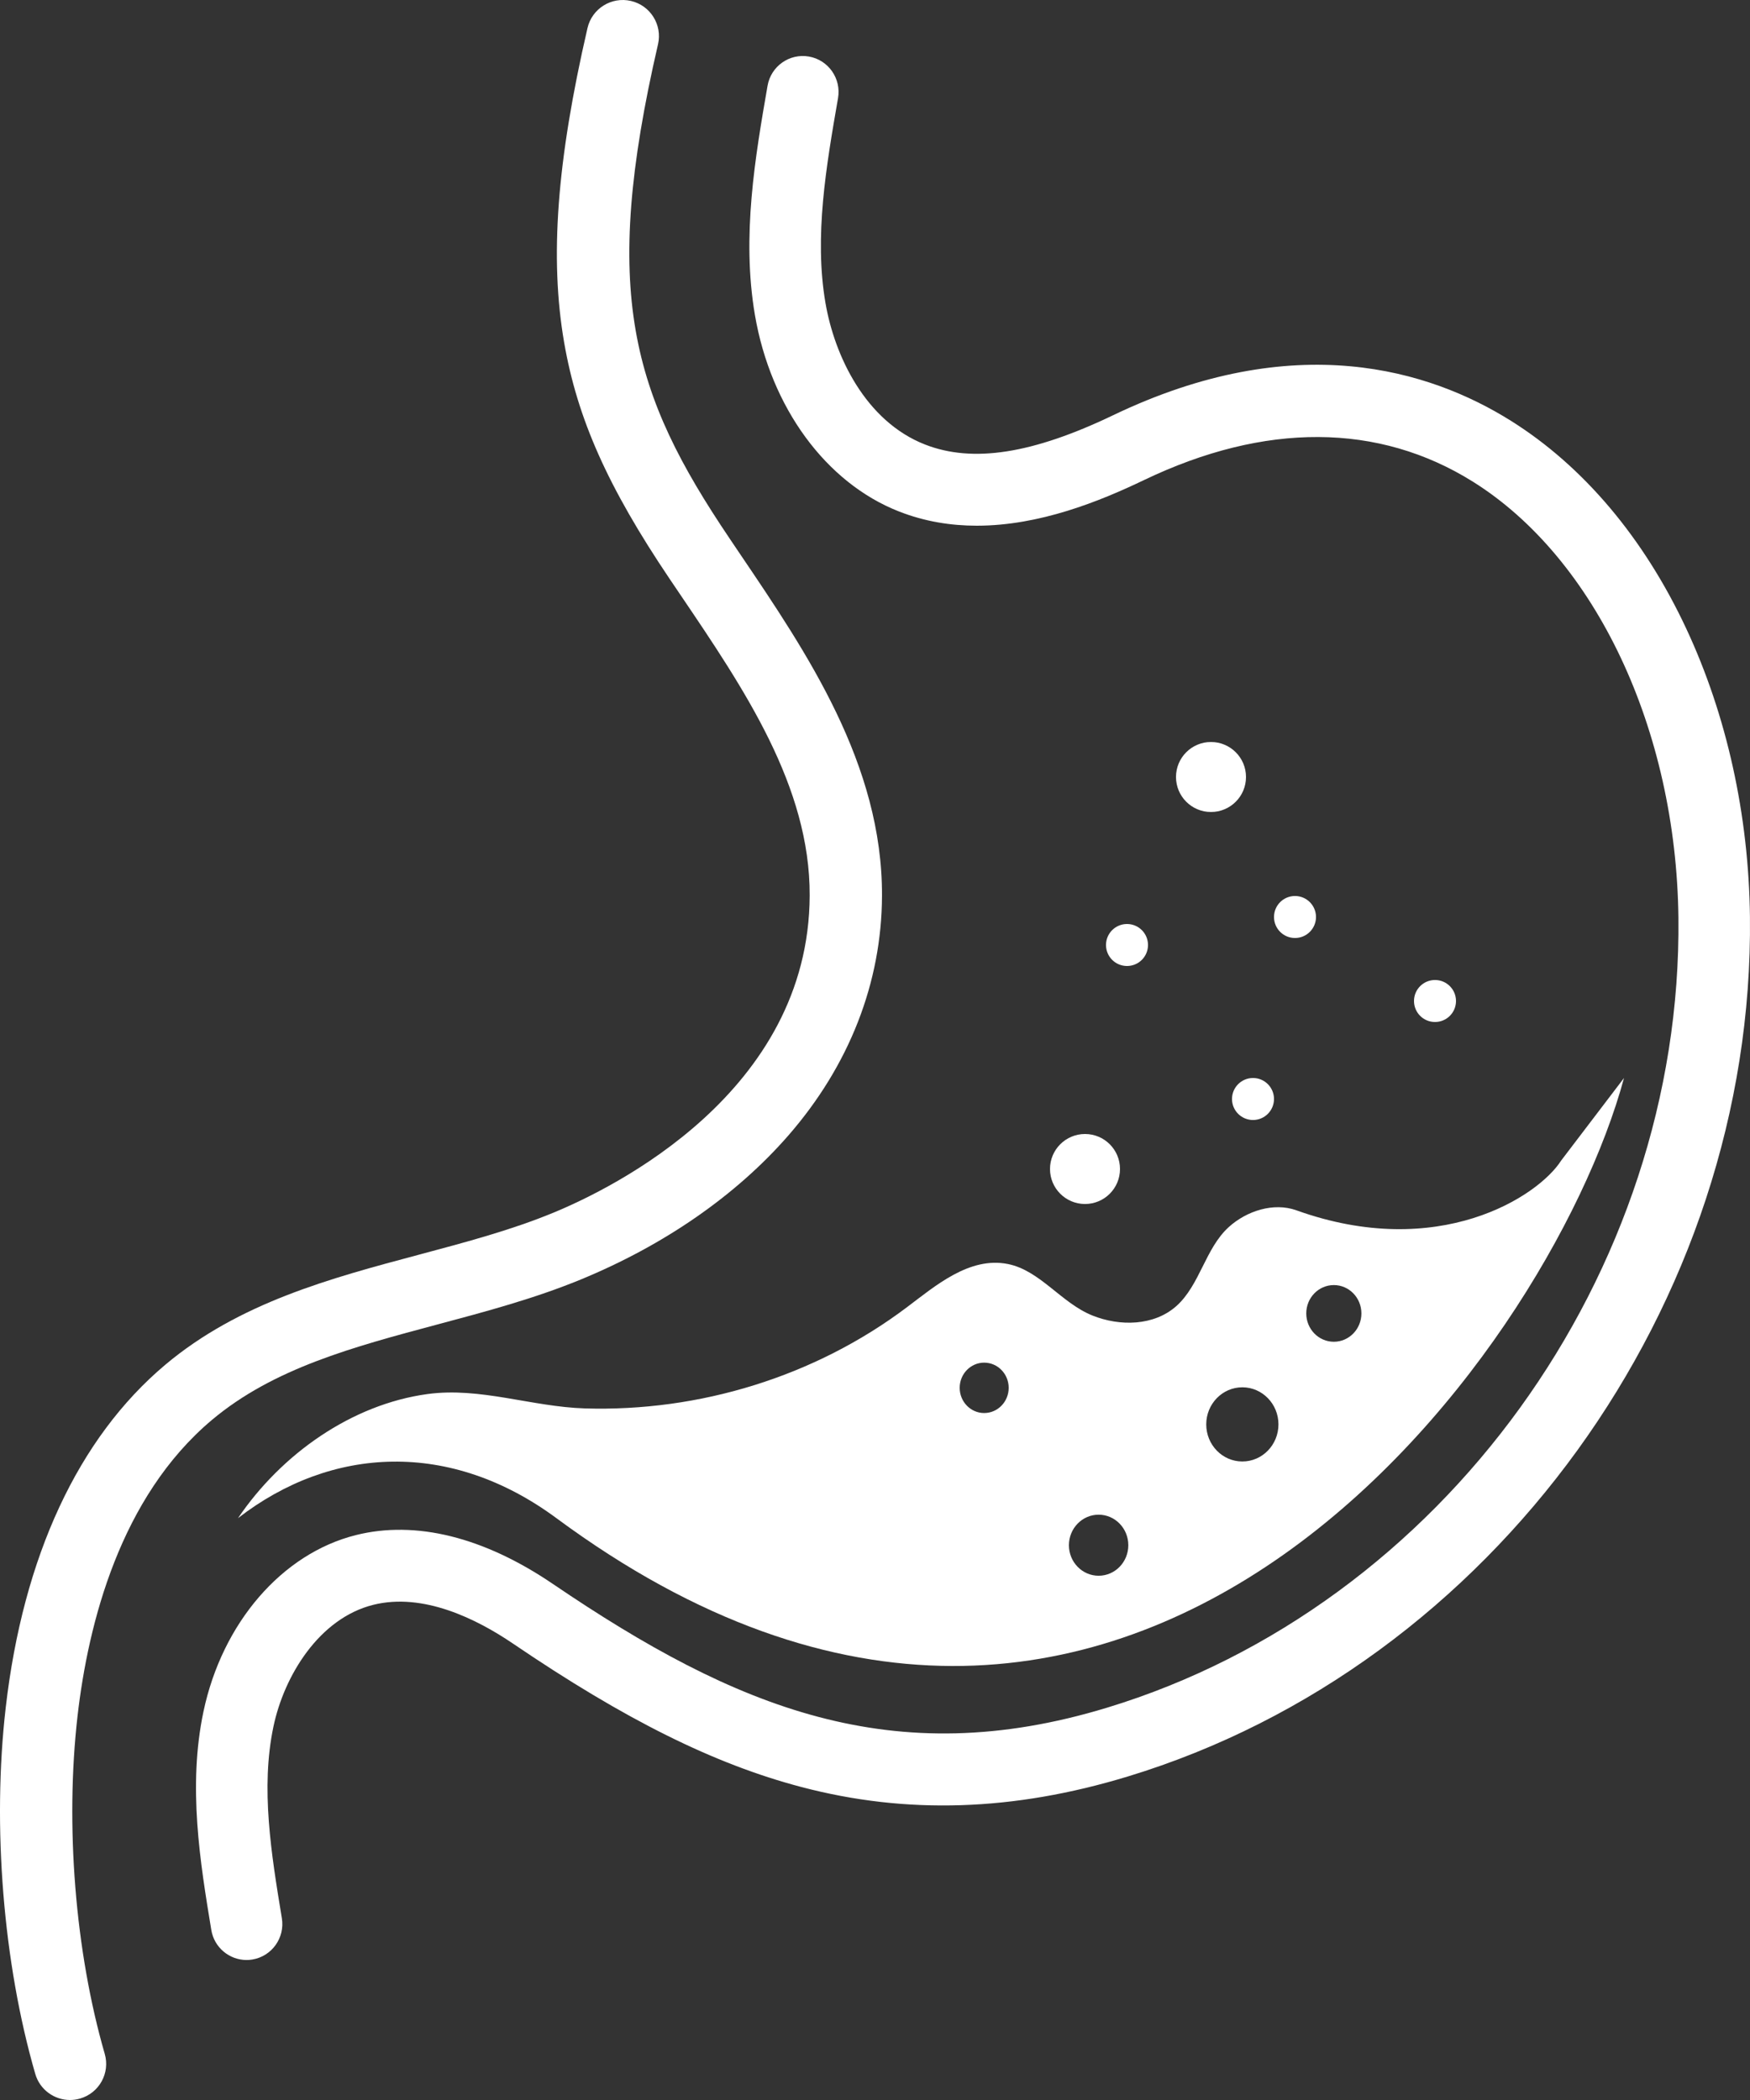
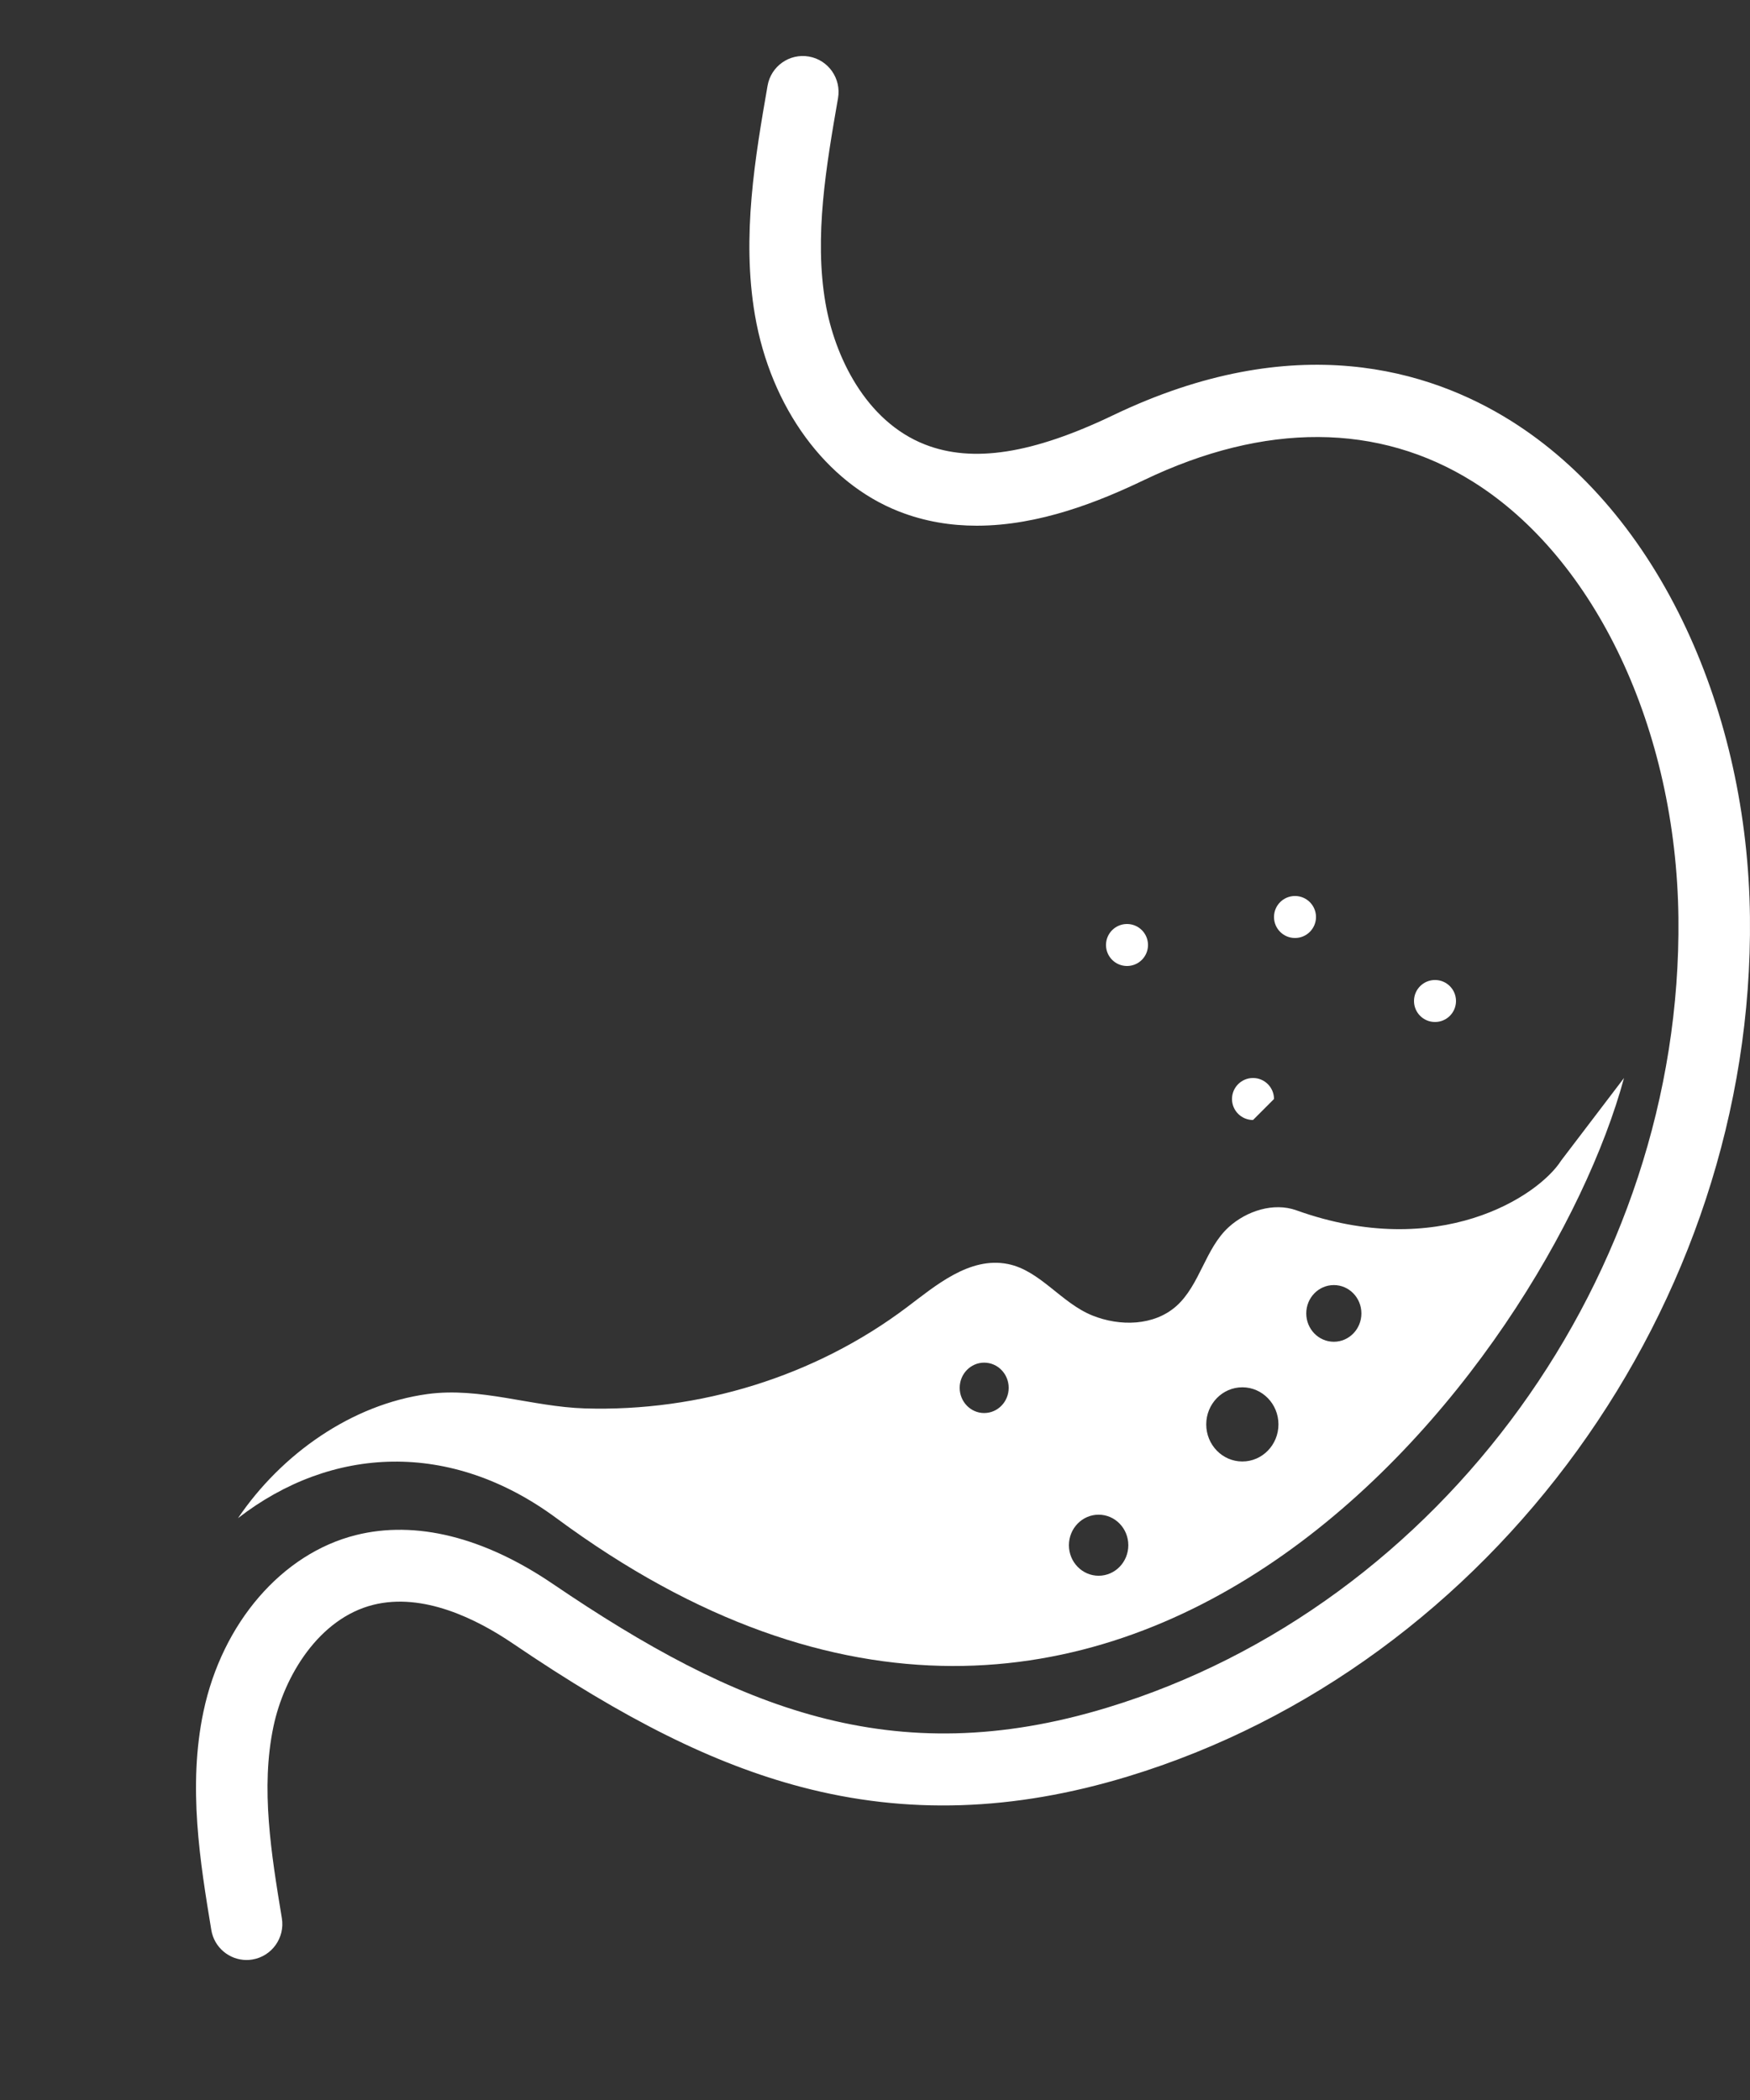
<svg xmlns="http://www.w3.org/2000/svg" width="125px" height="150px" viewBox="0 0 125 150" version="1.1">
  <rect x="0" y="0" width="125" height="150" fill="#333333" stroke="none" />
  <title>Group</title>
  <g id="Home" stroke="none" stroke-width="1" fill="none" fill-rule="evenodd">
    <g id="Medium" transform="translate(-1121, -5533)" fill="#FFFFFF">
      <g id="Footer" transform="translate(-1, 5499)">
        <g id="Group" transform="translate(1122, 34)">
          <path d="M17.61,140 C16.382,140 15.298,139.108 15.092,137.851 C14.301,133.049 13.404,127.607 14.532,122.262 C15.869,115.921 20.143,110.97 25.422,109.649 C29.692,108.58 34.559,109.786 39.491,113.138 C52.596,122.038 63.79,126.622 79.066,121.98 C103.01,114.706 120.176,90.974 119.887,65.552 C119.732,52.116 113.972,39.892 105.211,34.408 C98.472,30.192 90.35,30.151 81.714,34.291 C78.538,35.814 74.25,37.549 69.773,37.55 C67.93,37.55 66.059,37.257 64.216,36.535 C58.999,34.491 55.053,29.111 53.922,22.495 C52.961,16.874 53.951,11.164 54.825,6.127 C55.067,4.73 56.39,3.795 57.781,4.039 C59.172,4.282 60.101,5.612 59.859,7.009 C59.017,11.862 58.146,16.88 58.959,21.624 C59.609,25.428 61.82,30.085 66.069,31.75 C69.48,33.085 73.751,32.42 79.514,29.657 C92.51,23.425 102.129,26.431 107.91,30.049 C113.087,33.289 117.423,38.426 120.447,44.902 C123.341,51.093 124.913,58.213 124.996,65.493 C125.314,93.15 106.62,118.974 80.547,126.895 C72.382,129.376 64.762,129.621 57.25,127.646 C51.017,126.007 44.658,122.845 36.63,117.392 C34.05,115.64 30.227,113.738 26.657,114.632 C22.795,115.598 20.295,119.695 19.532,123.326 C18.604,127.724 19.381,132.446 20.132,137.013 C20.363,138.412 19.42,139.734 18.029,139.965 C17.888,139.988 17.747,140 17.61,140" id="Fill-4" />
-           <path d="M4.999,150 C3.878,150 2.844,149.265 2.519,148.136 C0.225,140.203 -0.564,130.425 0.408,121.978 C1.65,111.179 5.591,102.71 11.803,97.485 C17.081,93.047 23.619,91.302 29.945,89.615 C33.32,88.714 36.509,87.863 39.496,86.634 C43.784,84.87 57.784,78.022 57.835,63.963 C57.861,56.174 53.167,49.233 48.624,42.521 C48.357,42.128 48.094,41.737 47.831,41.348 C43.419,34.799 41.235,29.902 40.293,24.446 C39.255,18.422 39.77,11.499 41.965,1.999 C42.287,0.612 43.675,-0.254 45.066,0.067 C46.454,0.387 47.32,1.771 47.002,3.159 C42.893,20.928 45.143,28.122 52.119,38.47 C52.379,38.857 52.641,39.245 52.904,39.635 C57.653,46.652 63.033,54.605 63,63.982 C62.978,70.189 60.662,76.111 56.309,81.108 C52.587,85.378 47.455,88.938 41.465,91.401 C38.167,92.758 34.664,93.692 31.278,94.596 C25.237,96.209 19.528,97.732 15.131,101.429 C8.582,106.938 6.299,115.964 5.539,122.566 C4.645,130.371 5.368,139.396 7.482,146.707 C7.877,148.075 7.088,149.504 5.715,149.898 C5.477,149.967 5.236,150 4.999,150" id="Fill-5" />
-           <path d="M80,83.5 C80,82.119 78.883,81 77.5,81 C76.121,81 75,82.119 75,83.5 C75,84.881 76.121,86 77.5,86 C78.883,86 80,84.881 80,83.5" id="Fill-6" />
-           <path d="M89,55.5 C89,54.119 87.882,53 86.498,53 C85.118,53 84,54.119 84,55.5 C84,56.881 85.118,58 86.498,58 C87.882,58 89,56.881 89,55.5" id="Fill-7" />
-           <path d="M91,78.5 C91,77.672 90.328,77 89.502,77 C88.672,77 88,77.672 88,78.5 C88,79.328 88.672,80 89.502,80 C90.328,80 91,79.328 91,78.5" id="Fill-8" />
+           <path d="M91,78.5 C91,77.672 90.328,77 89.502,77 C88.672,77 88,77.672 88,78.5 C88,79.328 88.672,80 89.502,80 " id="Fill-8" />
          <path d="M82,67.5 C82,66.672 81.331,66 80.5,66 C79.672,66 79,66.672 79,67.5 C79,68.329 79.672,69 80.5,69 C81.331,69 82,68.329 82,67.5" id="Fill-9" />
          <path d="M94,65.5 C94,64.672 93.328,64 92.5,64 C91.669,64 91,64.672 91,65.5 C91,66.329 91.669,67 92.5,67 C93.328,67 94,66.329 94,65.5" id="Fill-10" />
          <path d="M104,71.5 C104,70.671 103.329,70 102.501,70 C101.671,70 101,70.671 101,71.5 C101,72.329 101.671,73 102.501,73 C103.329,73 104,72.329 104,71.5" id="Fill-11" />
          <path d="M95.275,95.84 C94.185,95.84 93.304,94.933 93.304,93.815 C93.304,92.697 94.185,91.791 95.275,91.791 C96.362,91.791 97.243,92.697 97.243,93.815 C97.243,94.933 96.362,95.84 95.275,95.84 Z M88.739,104.392 C87.313,104.392 86.16,103.206 86.16,101.742 C86.16,100.279 87.313,99.093 88.739,99.093 C90.162,99.093 91.318,100.279 91.318,101.742 C91.318,103.206 90.162,104.392 88.739,104.392 Z M78.472,112.553 C77.302,112.553 76.351,111.577 76.351,110.373 C76.351,109.169 77.302,108.192 78.472,108.192 C79.646,108.192 80.594,109.169 80.594,110.373 C80.594,111.577 79.646,112.553 78.472,112.553 Z M70.297,100.931 C69.332,100.931 68.549,100.125 68.549,99.131 C68.549,98.137 69.332,97.332 70.297,97.332 C71.266,97.332 72.049,98.137 72.049,99.131 C72.049,100.125 71.266,100.931 70.297,100.931 Z M111.516,82.89 C109.878,85.468 102.747,90.096 92.597,86.45 C90.98,85.87 89.049,86.487 87.769,87.648 C86.097,89.161 85.709,91.784 84.031,93.286 C82.432,94.712 79.996,94.756 78.025,93.963 C75.793,93.064 74.29,90.743 71.986,90.286 C69.246,89.742 66.818,91.84 64.78,93.374 C58.189,98.341 49.934,100.85 41.777,100.601 C37.984,100.485 34.304,99.06 30.53,99.576 C25.113,100.317 20.102,103.86 17,108.44 C23.683,103.266 32.18,102.848 39.744,108.44 C80.294,138.423 110.567,97.077 116,77 L111.516,82.89 Z" id="Fill-12" />
        </g>
      </g>
    </g>
  </g>
</svg>